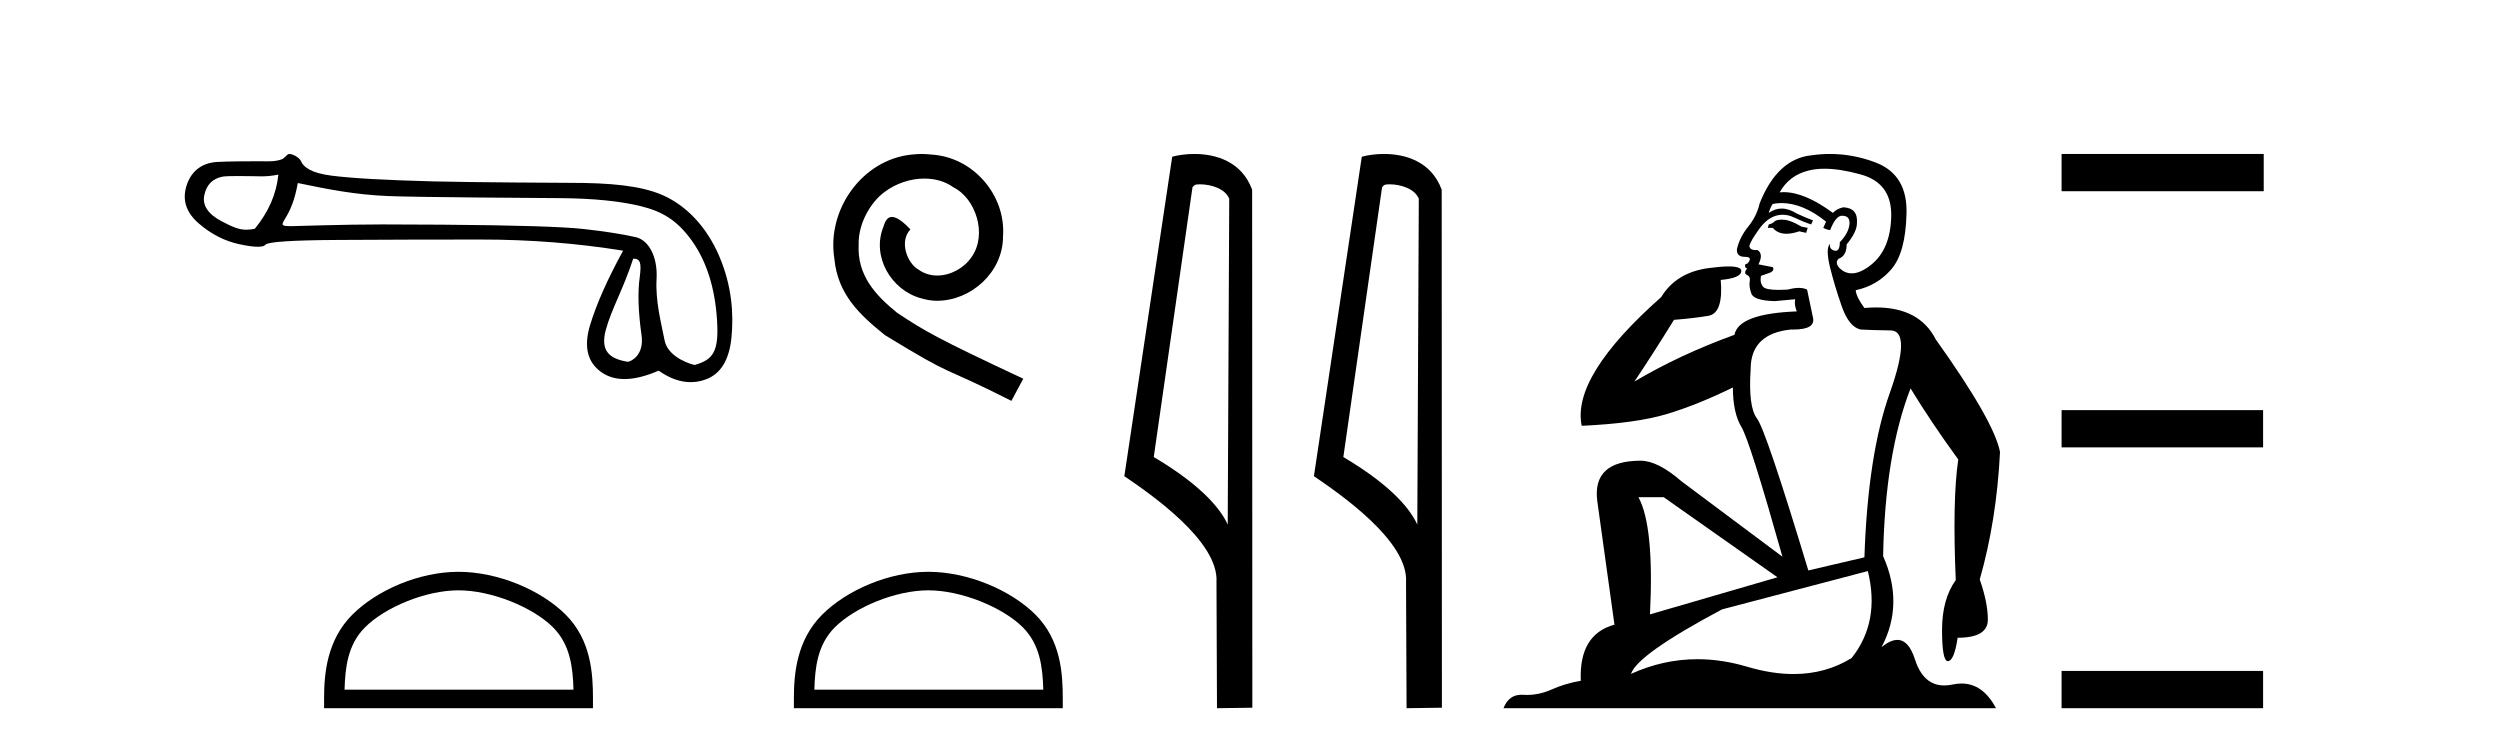
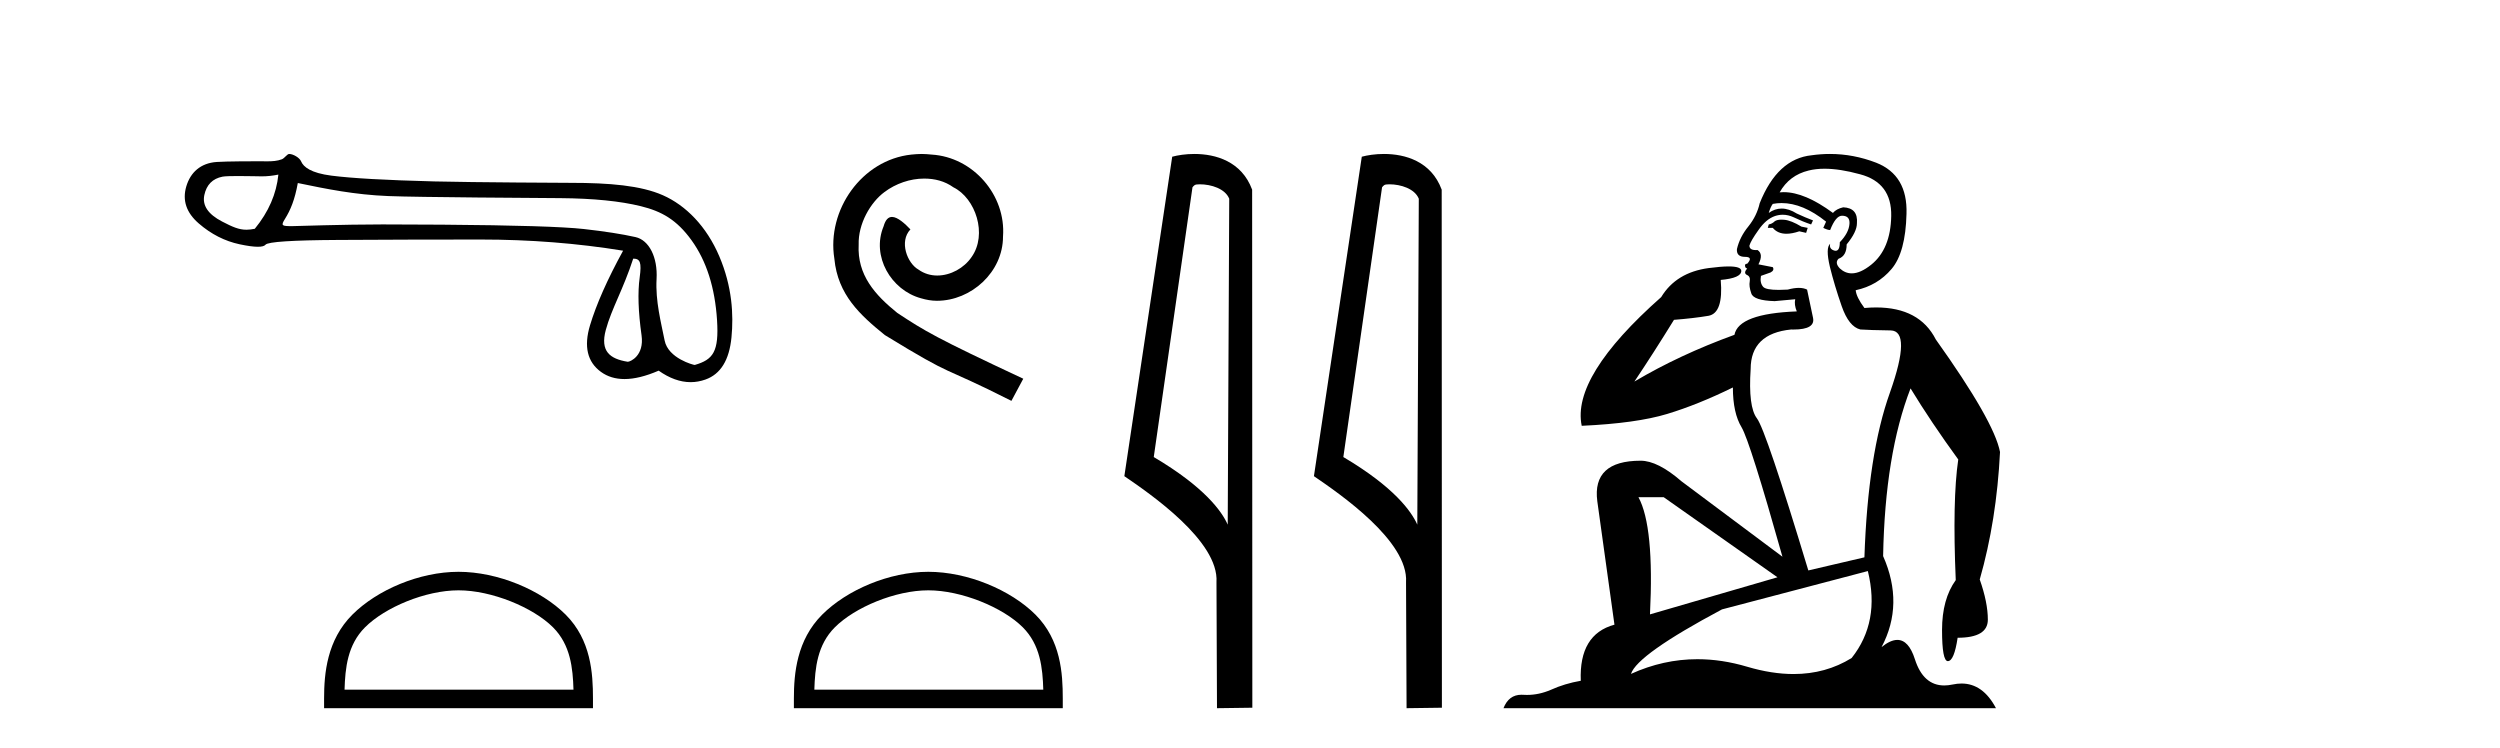
<svg xmlns="http://www.w3.org/2000/svg" width="137.0" height="41.0">
  <path d="M 15.255 9.568 C 15.149 10.625 14.718 11.615 13.963 12.537 C 13.794 12.571 13.646 12.589 13.505 12.589 C 13.091 12.589 12.747 12.439 12.172 12.14 C 11.401 11.74 11.077 11.256 11.197 10.69 C 11.318 10.123 11.651 9.787 12.195 9.681 C 12.328 9.655 12.671 9.647 13.046 9.647 C 13.601 9.647 14.225 9.664 14.343 9.664 C 14.651 9.664 14.933 9.632 15.255 9.568 ZM 34.7 14.173 C 35.078 14.173 35.168 14.377 35.055 15.2 C 34.941 16.024 34.975 17.082 35.157 18.374 C 35.314 19.495 34.54 19.825 34.402 19.825 C 34.398 19.825 34.395 19.824 34.393 19.824 C 33.418 19.665 32.881 19.25 33.198 18.079 C 33.516 16.908 34.149 15.87 34.7 14.173 ZM 16.32 10.03 C 17.922 10.362 19.427 10.669 21.271 10.744 C 22.947 10.813 29.508 10.848 30.712 10.858 C 32.518 10.873 33.987 11.02 35.121 11.3 C 36.254 11.579 37.083 12.038 37.9 13.172 C 38.716 14.305 39.18 15.763 39.294 17.546 C 39.403 19.269 39.084 19.708 38.074 19.999 C 38.074 20 38.073 20 38.072 20 C 38.003 20 36.616 19.638 36.422 18.661 C 36.226 17.671 35.912 16.492 35.98 15.291 C 36.048 14.09 35.566 13.158 34.826 12.992 C 34.085 12.826 33.141 12.679 31.992 12.55 C 30.844 12.422 28.264 12.342 24.252 12.312 C 23.017 12.303 21.921 12.298 20.962 12.298 C 18.806 12.298 16.169 12.392 16.015 12.392 C 15.44 12.392 15.379 12.375 15.618 11.993 C 15.92 11.509 16.154 10.952 16.32 10.03 ZM 15.848 8.437 C 15.732 8.437 15.598 8.671 15.445 8.729 C 15.191 8.825 14.921 8.841 14.636 8.841 C 14.506 8.841 14.372 8.837 14.235 8.837 C 14.229 8.837 14.209 8.837 14.179 8.837 C 13.868 8.837 12.413 8.839 11.875 8.876 C 10.991 8.936 10.436 9.45 10.209 10.214 C 9.983 10.977 10.209 11.653 10.889 12.242 C 11.569 12.832 12.317 13.213 13.133 13.387 C 13.56 13.478 13.892 13.523 14.131 13.523 C 14.349 13.523 14.489 13.485 14.55 13.41 C 14.678 13.251 16.001 13.164 18.517 13.149 C 21.033 13.134 23.64 13.126 26.337 13.126 C 29.034 13.126 31.637 13.33 34.146 13.738 C 33.284 15.31 32.68 16.674 32.332 17.83 C 31.985 18.986 32.185 19.836 32.933 20.38 C 33.292 20.641 33.722 20.772 34.222 20.772 C 34.764 20.772 35.388 20.618 36.095 20.312 C 36.689 20.732 37.273 20.942 37.846 20.942 C 38.118 20.942 38.389 20.894 38.657 20.799 C 39.488 20.505 39.964 19.734 40.085 18.487 C 40.206 17.24 40.123 15.706 39.42 14.052 C 38.718 12.397 37.576 11.252 36.33 10.701 C 35.116 10.164 33.403 10.02 31.273 10.02 C 31.215 10.02 25.968 9.997 23.798 9.942 C 21.146 9.874 19.265 9.768 18.154 9.624 C 17.043 9.481 16.629 9.152 16.5 8.842 C 16.417 8.64 16.063 8.437 15.848 8.437 Z" style="fill:#000000;stroke:none" />
  <path d="M 25.127 32.35 C 26.94 32.35 29.208 33.281 30.306 34.378 C 31.266 35.339 31.392 36.612 31.427 37.795 L 18.881 37.795 C 18.917 36.612 19.042 35.339 20.002 34.378 C 21.1 33.281 23.315 32.35 25.127 32.35 ZM 25.127 31.335 C 22.977 31.335 20.664 32.329 19.308 33.684 C 17.918 35.075 17.76 36.906 17.76 38.275 L 17.76 38.809 L 32.495 38.809 L 32.495 38.275 C 32.495 36.906 32.39 35.075 31 33.684 C 29.644 32.329 27.277 31.335 25.127 31.335 Z" style="fill:#000000;stroke:none" />
  <path d="M 50.506 8.437 C 50.318 8.437 50.13 8.454 49.942 8.471 C 47.226 8.761 45.296 11.512 45.723 14.177 C 45.911 16.158 47.141 17.269 48.49 18.362 C 52.505 20.822 51.377 19.917 55.426 21.967 L 56.075 20.754 C 51.258 18.499 50.677 18.14 49.173 17.149 C 47.944 16.158 46.97 15.065 47.055 13.408 C 47.021 12.263 47.704 11.085 48.473 10.521 C 49.088 10.06 49.874 9.786 50.643 9.786 C 51.223 9.786 51.77 9.923 52.248 10.265 C 53.461 10.863 54.128 12.844 53.239 14.091 C 52.829 14.689 52.095 15.099 51.36 15.099 C 51.001 15.099 50.643 14.997 50.335 14.775 C 49.72 14.433 49.259 13.237 49.891 12.571 C 49.601 12.263 49.191 11.888 48.883 11.888 C 48.678 11.888 48.524 12.041 48.422 12.4 C 47.739 14.04 48.832 15.902 50.472 16.346 C 50.762 16.432 51.053 16.483 51.343 16.483 C 53.222 16.483 54.965 14.911 54.965 12.964 C 55.136 10.692 53.325 8.608 51.053 8.471 C 50.882 8.454 50.694 8.437 50.506 8.437 Z" style="fill:#000000;stroke:none" />
  <path d="M 50.872 32.35 C 52.685 32.35 54.953 33.281 56.051 34.378 C 57.011 35.339 57.137 36.612 57.172 37.795 L 44.626 37.795 C 44.662 36.612 44.787 35.339 45.748 34.378 C 46.845 33.281 49.06 32.35 50.872 32.35 ZM 50.872 31.335 C 48.723 31.335 46.409 32.329 45.054 33.684 C 43.663 35.075 43.505 36.906 43.505 38.275 L 43.505 38.809 L 58.24 38.809 L 58.24 38.275 C 58.24 36.906 58.135 35.075 56.745 33.684 C 55.389 32.329 53.022 31.335 50.872 31.335 Z" style="fill:#000000;stroke:none" />
  <path d="M 65.749 10.1 C 66.374 10.1 67.139 10.34 67.362 10.89 L 67.279 28.751 L 67.279 28.751 C 66.963 28.034 66.022 26.699 63.226 25.046 L 65.348 10.263 C 65.448 10.157 65.445 10.1 65.749 10.1 ZM 67.279 28.751 L 67.279 28.751 C 67.279 28.751 67.279 28.751 67.279 28.751 L 67.279 28.751 L 67.279 28.751 ZM 65.452 8.437 C 64.974 8.437 64.543 8.505 64.237 8.588 L 61.614 26.094 C 63.002 27.044 66.815 29.648 66.663 31.91 L 66.691 38.809 L 68.628 38.783 L 68.617 10.393 C 68.041 8.837 66.61 8.437 65.452 8.437 Z" style="fill:#000000;stroke:none" />
  <path d="M 76.138 10.1 C 76.762 10.1 77.527 10.34 77.75 10.89 L 77.668 28.751 L 77.668 28.751 C 77.351 28.034 76.41 26.699 73.615 25.046 L 75.737 10.263 C 75.836 10.157 75.834 10.1 76.138 10.1 ZM 77.668 28.751 L 77.668 28.751 C 77.668 28.751 77.668 28.751 77.668 28.751 L 77.668 28.751 L 77.668 28.751 ZM 75.841 8.437 C 75.363 8.437 74.931 8.505 74.626 8.588 L 72.003 26.094 C 73.39 27.044 77.203 29.648 77.051 31.91 L 77.08 38.809 L 79.016 38.783 L 79.005 10.393 C 78.429 8.837 76.998 8.437 75.841 8.437 Z" style="fill:#000000;stroke:none" />
  <path d="M 97.625 12.036 Q 97.371 12.036 97.251 12.129 Q 97.114 12.266 96.927 12.3 L 96.875 12.488 L 97.149 12.488 Q 97.419 12.81 97.897 12.81 Q 98.205 12.81 98.601 12.676 L 98.976 12.761 L 99.062 12.488 L 98.72 12.419 Q 98.156 12.078 97.781 12.044 Q 97.697 12.036 97.625 12.036 ZM 99.984 9.246 Q 100.823 9.246 101.931 9.55 Q 103.674 10.011 103.639 11.839 Q 103.605 13.649 102.546 14.503 Q 101.953 14.98 101.475 14.98 Q 101.115 14.98 100.821 14.708 Q 100.531 14.401 100.753 14.179 Q 101.197 14.025 101.197 13.393 Q 101.76 12.71 101.76 12.232 Q 101.829 11.395 101.009 11.36 Q 100.633 11.446 100.445 11.668 Q 98.902 10.53 97.743 10.53 Q 97.632 10.53 97.524 10.541 L 97.524 10.541 Q 98.054 9.601 99.113 9.345 Q 99.504 9.246 99.984 9.246 ZM 97.63 11.128 Q 98.797 11.128 100.069 12.146 L 99.916 12.488 Q 100.155 12.607 100.292 12.607 Q 100.599 11.822 100.941 11.822 Q 101.385 11.822 101.351 12.266 Q 101.316 12.761 100.821 13.274 Q 100.821 13.743 100.593 13.743 Q 100.564 13.743 100.531 13.735 Q 100.223 13.649 100.292 13.359 L 100.292 13.359 Q 100.035 13.581 100.274 14.606 Q 100.531 15.648 100.924 16.775 Q 101.316 17.902 101.948 18.056 Q 102.444 18.09 103.605 18.107 Q 104.767 18.124 103.571 21.506 Q 102.358 24.888 102.17 30.542 L 99.096 31.26 Q 96.773 23.573 96.278 22.924 Q 95.799 22.292 95.936 20.225 Q 95.936 18.278 98.156 18.056 Q 98.221 18.058 98.282 18.058 Q 99.498 18.058 99.352 17.407 Q 99.215 16.741 99.028 15.87 Q 98.84 15.776 98.575 15.776 Q 98.31 15.776 97.969 15.87 Q 97.695 15.886 97.476 15.886 Q 96.763 15.886 96.619 15.716 Q 96.431 15.494 96.5 15.118 L 97.029 14.93 Q 97.251 14.811 97.149 14.64 L 96.363 14.486 Q 96.653 13.923 96.312 13.701 Q 96.262 13.704 96.218 13.704 Q 95.868 13.704 95.868 13.461 Q 95.936 13.205 96.363 12.607 Q 96.773 12.01 97.268 11.839 Q 97.482 11.768 97.695 11.768 Q 97.994 11.768 98.293 11.907 Q 98.788 12.146 99.25 12.3 L 99.352 12.078 Q 98.942 11.924 98.464 11.702 Q 98.031 11.429 97.635 11.429 Q 97.265 11.429 96.927 11.668 Q 97.029 11.326 97.149 11.173 Q 97.387 11.128 97.63 11.128 ZM 91.17 27.246 L 97.405 31.635 L 90.419 33.668 Q 90.658 28.851 89.787 27.246 ZM 102.358 31.294 Q 103.042 34.078 101.47 36.059 Q 100.052 36.937 98.287 36.937 Q 97.096 36.937 95.748 36.538 Q 94.358 36.124 93.019 36.124 Q 91.149 36.124 89.377 36.93 Q 89.718 35.871 94.364 33.395 L 102.358 31.294 ZM 100.283 8.437 Q 99.787 8.437 99.284 8.508 Q 97.405 8.696 96.431 11.138 Q 96.278 11.822 95.816 12.402 Q 95.338 12.983 95.184 13.649 Q 95.15 14.076 95.628 14.076 Q 96.09 14.076 95.748 14.452 Q 95.611 14.452 95.628 14.572 Q 95.646 14.708 95.748 14.708 Q 95.526 14.965 95.731 15.067 Q 95.936 15.152 95.885 15.426 Q 95.833 15.682 95.97 16.075 Q 96.09 16.468 97.251 16.502 L 98.378 16.399 L 98.378 16.399 Q 98.31 16.69 98.464 17.065 Q 95.27 17.185 95.048 18.347 Q 92.041 19.44 89.565 20.909 Q 90.607 19.354 91.734 17.527 Q 92.827 17.441 93.63 17.305 Q 94.45 17.151 94.296 15.34 Q 95.423 15.238 95.423 14.845 Q 95.423 14.601 94.73 14.601 Q 94.309 14.601 93.63 14.691 Q 91.854 14.93 91.034 16.28 Q 86.114 20.635 86.678 23.334 Q 89.667 23.197 91.358 22.685 Q 93.049 22.173 94.962 21.233 Q 94.962 22.634 95.441 23.42 Q 95.902 24.205 97.678 30.508 L 92.144 26.374 Q 90.846 25.247 89.906 25.247 Q 87.242 25.247 87.532 27.468 L 88.472 34.232 Q 86.524 34.761 86.627 37.306 Q 85.739 37.46 84.987 37.802 Q 84.338 38.082 83.676 38.082 Q 83.572 38.082 83.467 38.075 Q 83.42 38.072 83.375 38.072 Q 82.679 38.072 82.391 38.809 L 109.379 38.809 Q 108.667 37.457 107.492 37.457 Q 107.258 37.457 107.004 37.511 Q 106.762 37.563 106.544 37.563 Q 105.397 37.563 104.937 36.128 Q 104.598 35.067 103.975 35.067 Q 103.595 35.067 103.11 35.461 Q 104.357 33.104 103.195 30.474 Q 103.298 24.888 104.698 21.284 Q 105.809 23.112 107.312 25.179 Q 106.987 27.399 107.175 31.789 Q 106.424 32.831 106.424 34.522 Q 106.424 36.23 106.742 36.23 Q 106.745 36.23 106.748 36.23 Q 107.09 36.213 107.278 34.949 Q 108.934 34.949 108.934 33.958 Q 108.934 33.019 108.49 31.755 Q 109.413 28.527 109.601 24.769 Q 109.276 23.078 106.082 18.603 Q 105.19 16.848 102.811 16.848 Q 102.503 16.848 102.17 16.878 Q 101.726 16.28 101.692 15.904 Q 102.888 15.648 103.656 14.742 Q 104.425 13.837 104.476 11.719 Q 104.545 9.601 102.819 8.918 Q 101.574 8.437 100.283 8.437 Z" style="fill:#000000;stroke:none" />
-   <path d="M 112.975 8.437 L 112.975 10.479 L 124.052 10.479 L 124.052 8.437 ZM 112.975 22.475 L 112.975 24.516 L 124.018 24.516 L 124.018 22.475 ZM 112.975 36.767 L 112.975 38.809 L 124.018 38.809 L 124.018 36.767 Z" style="fill:#000000;stroke:none" />
</svg>